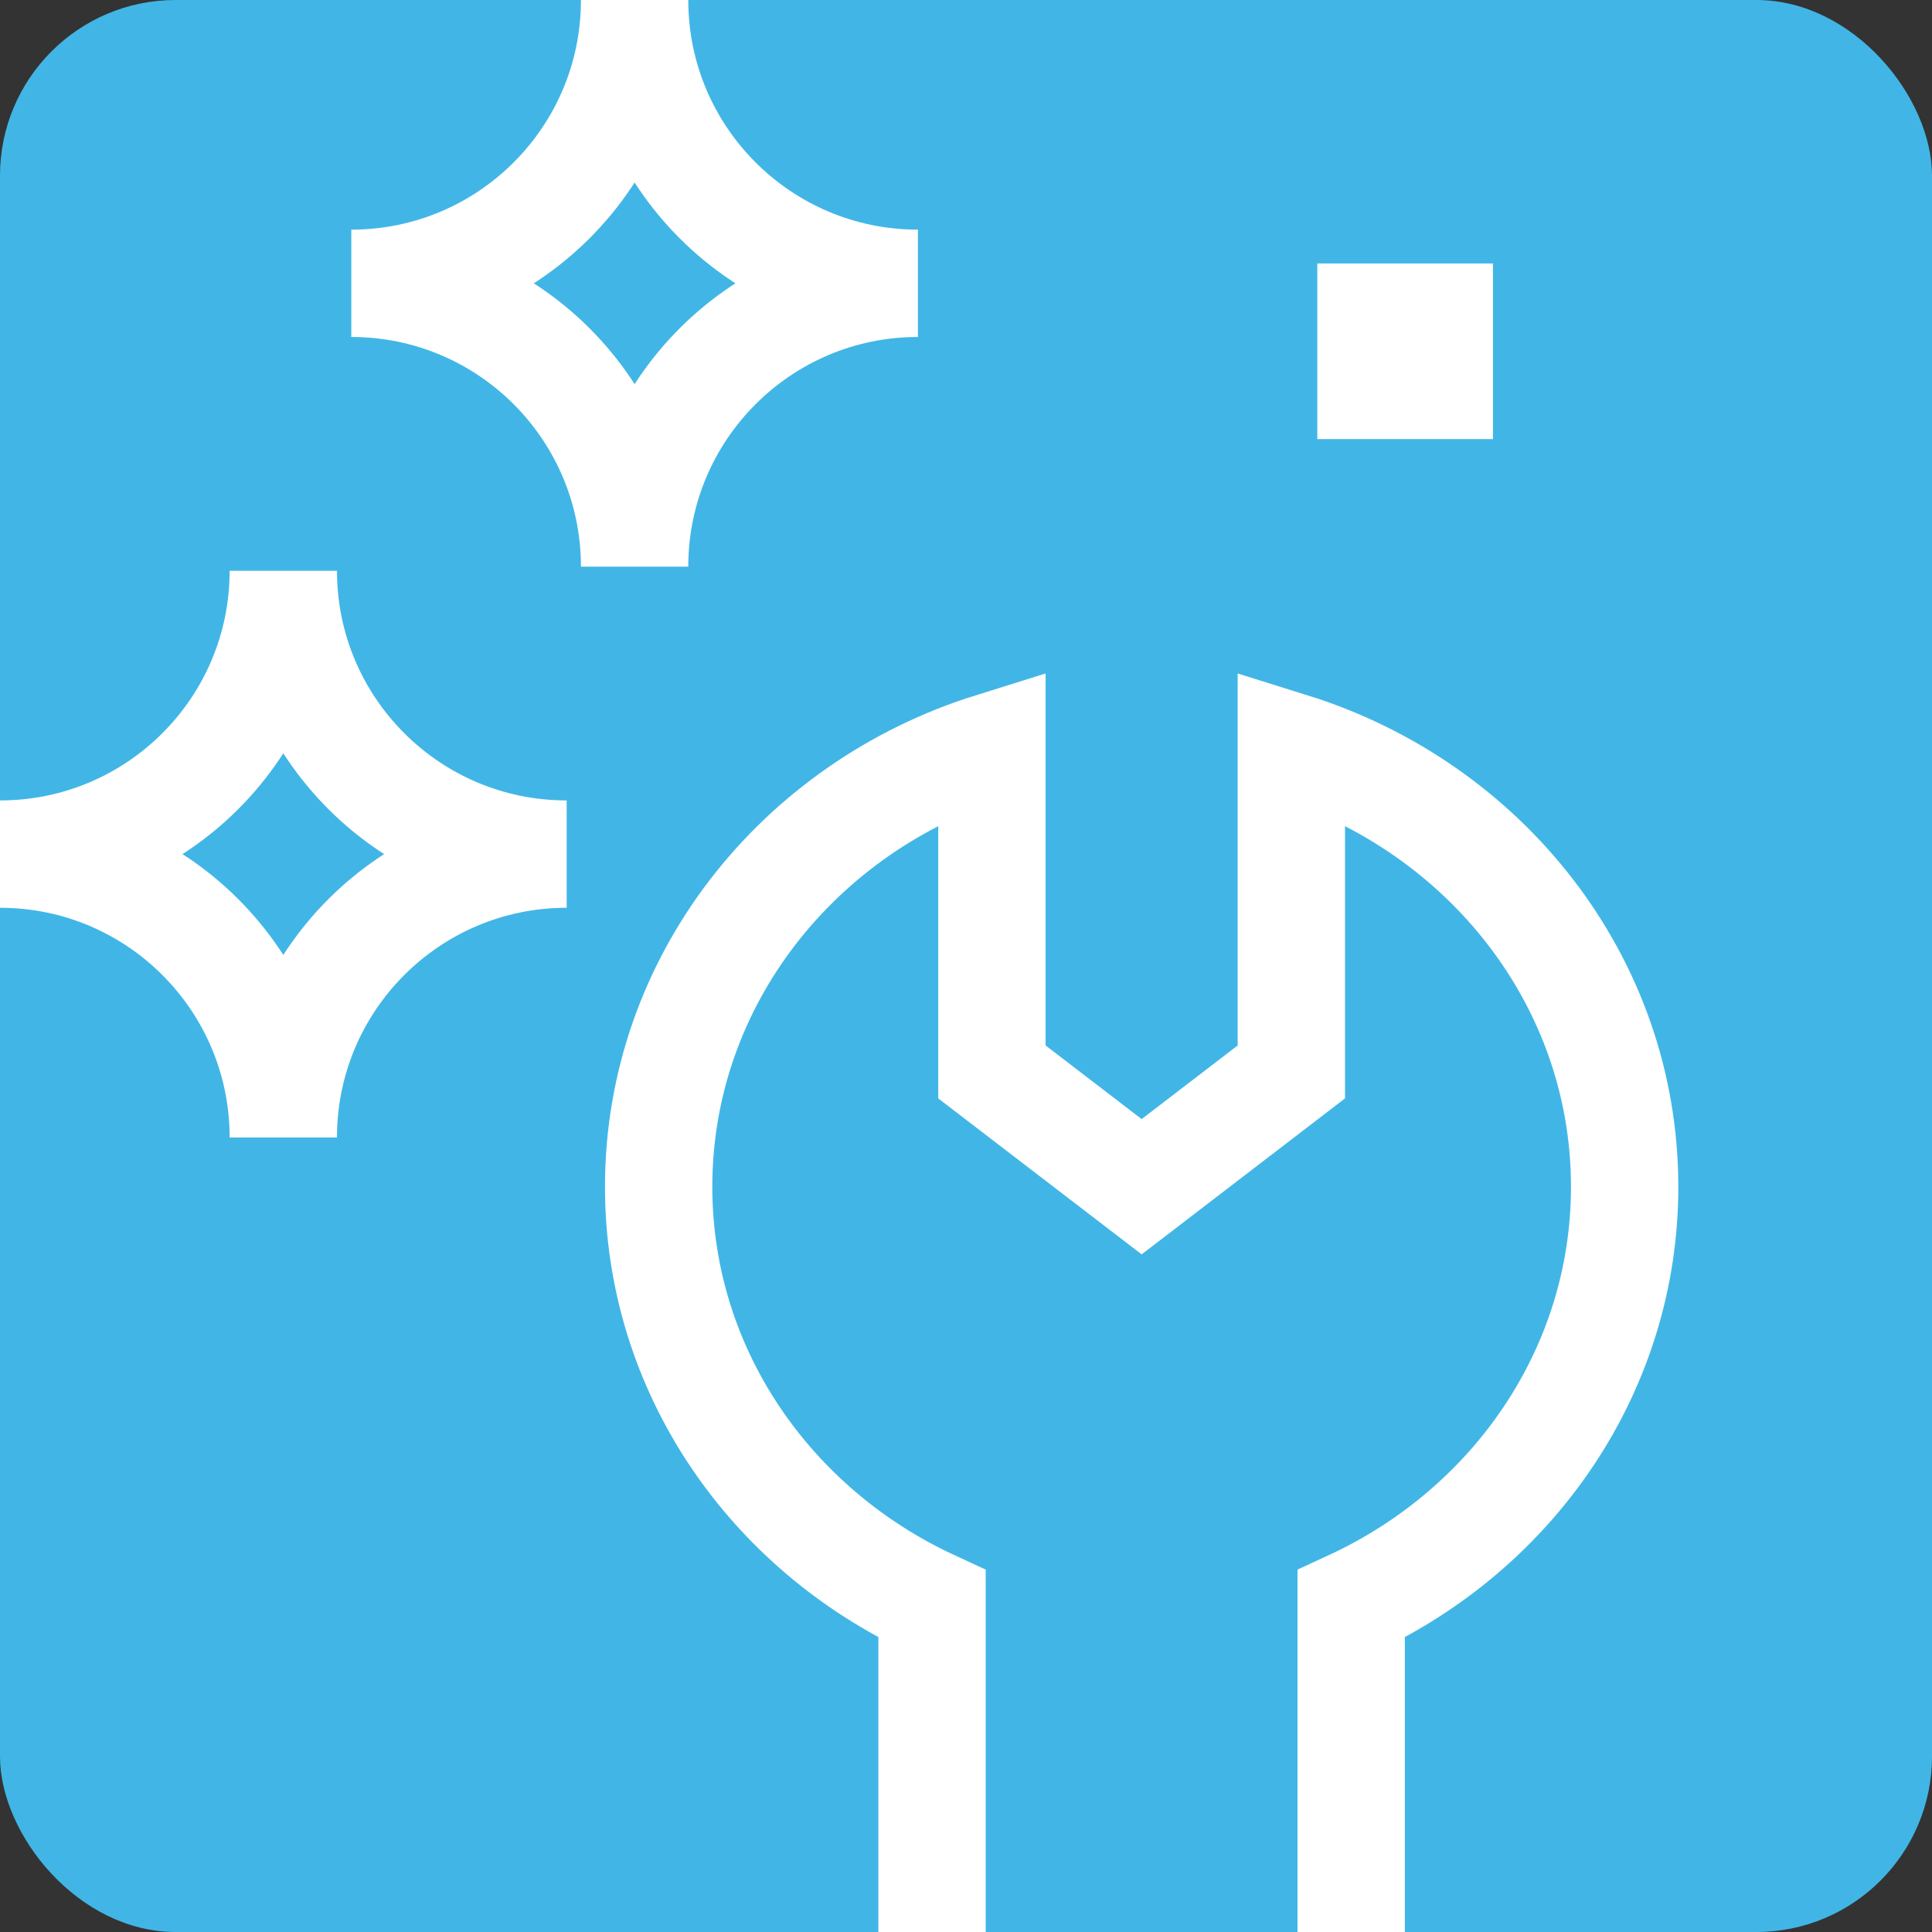
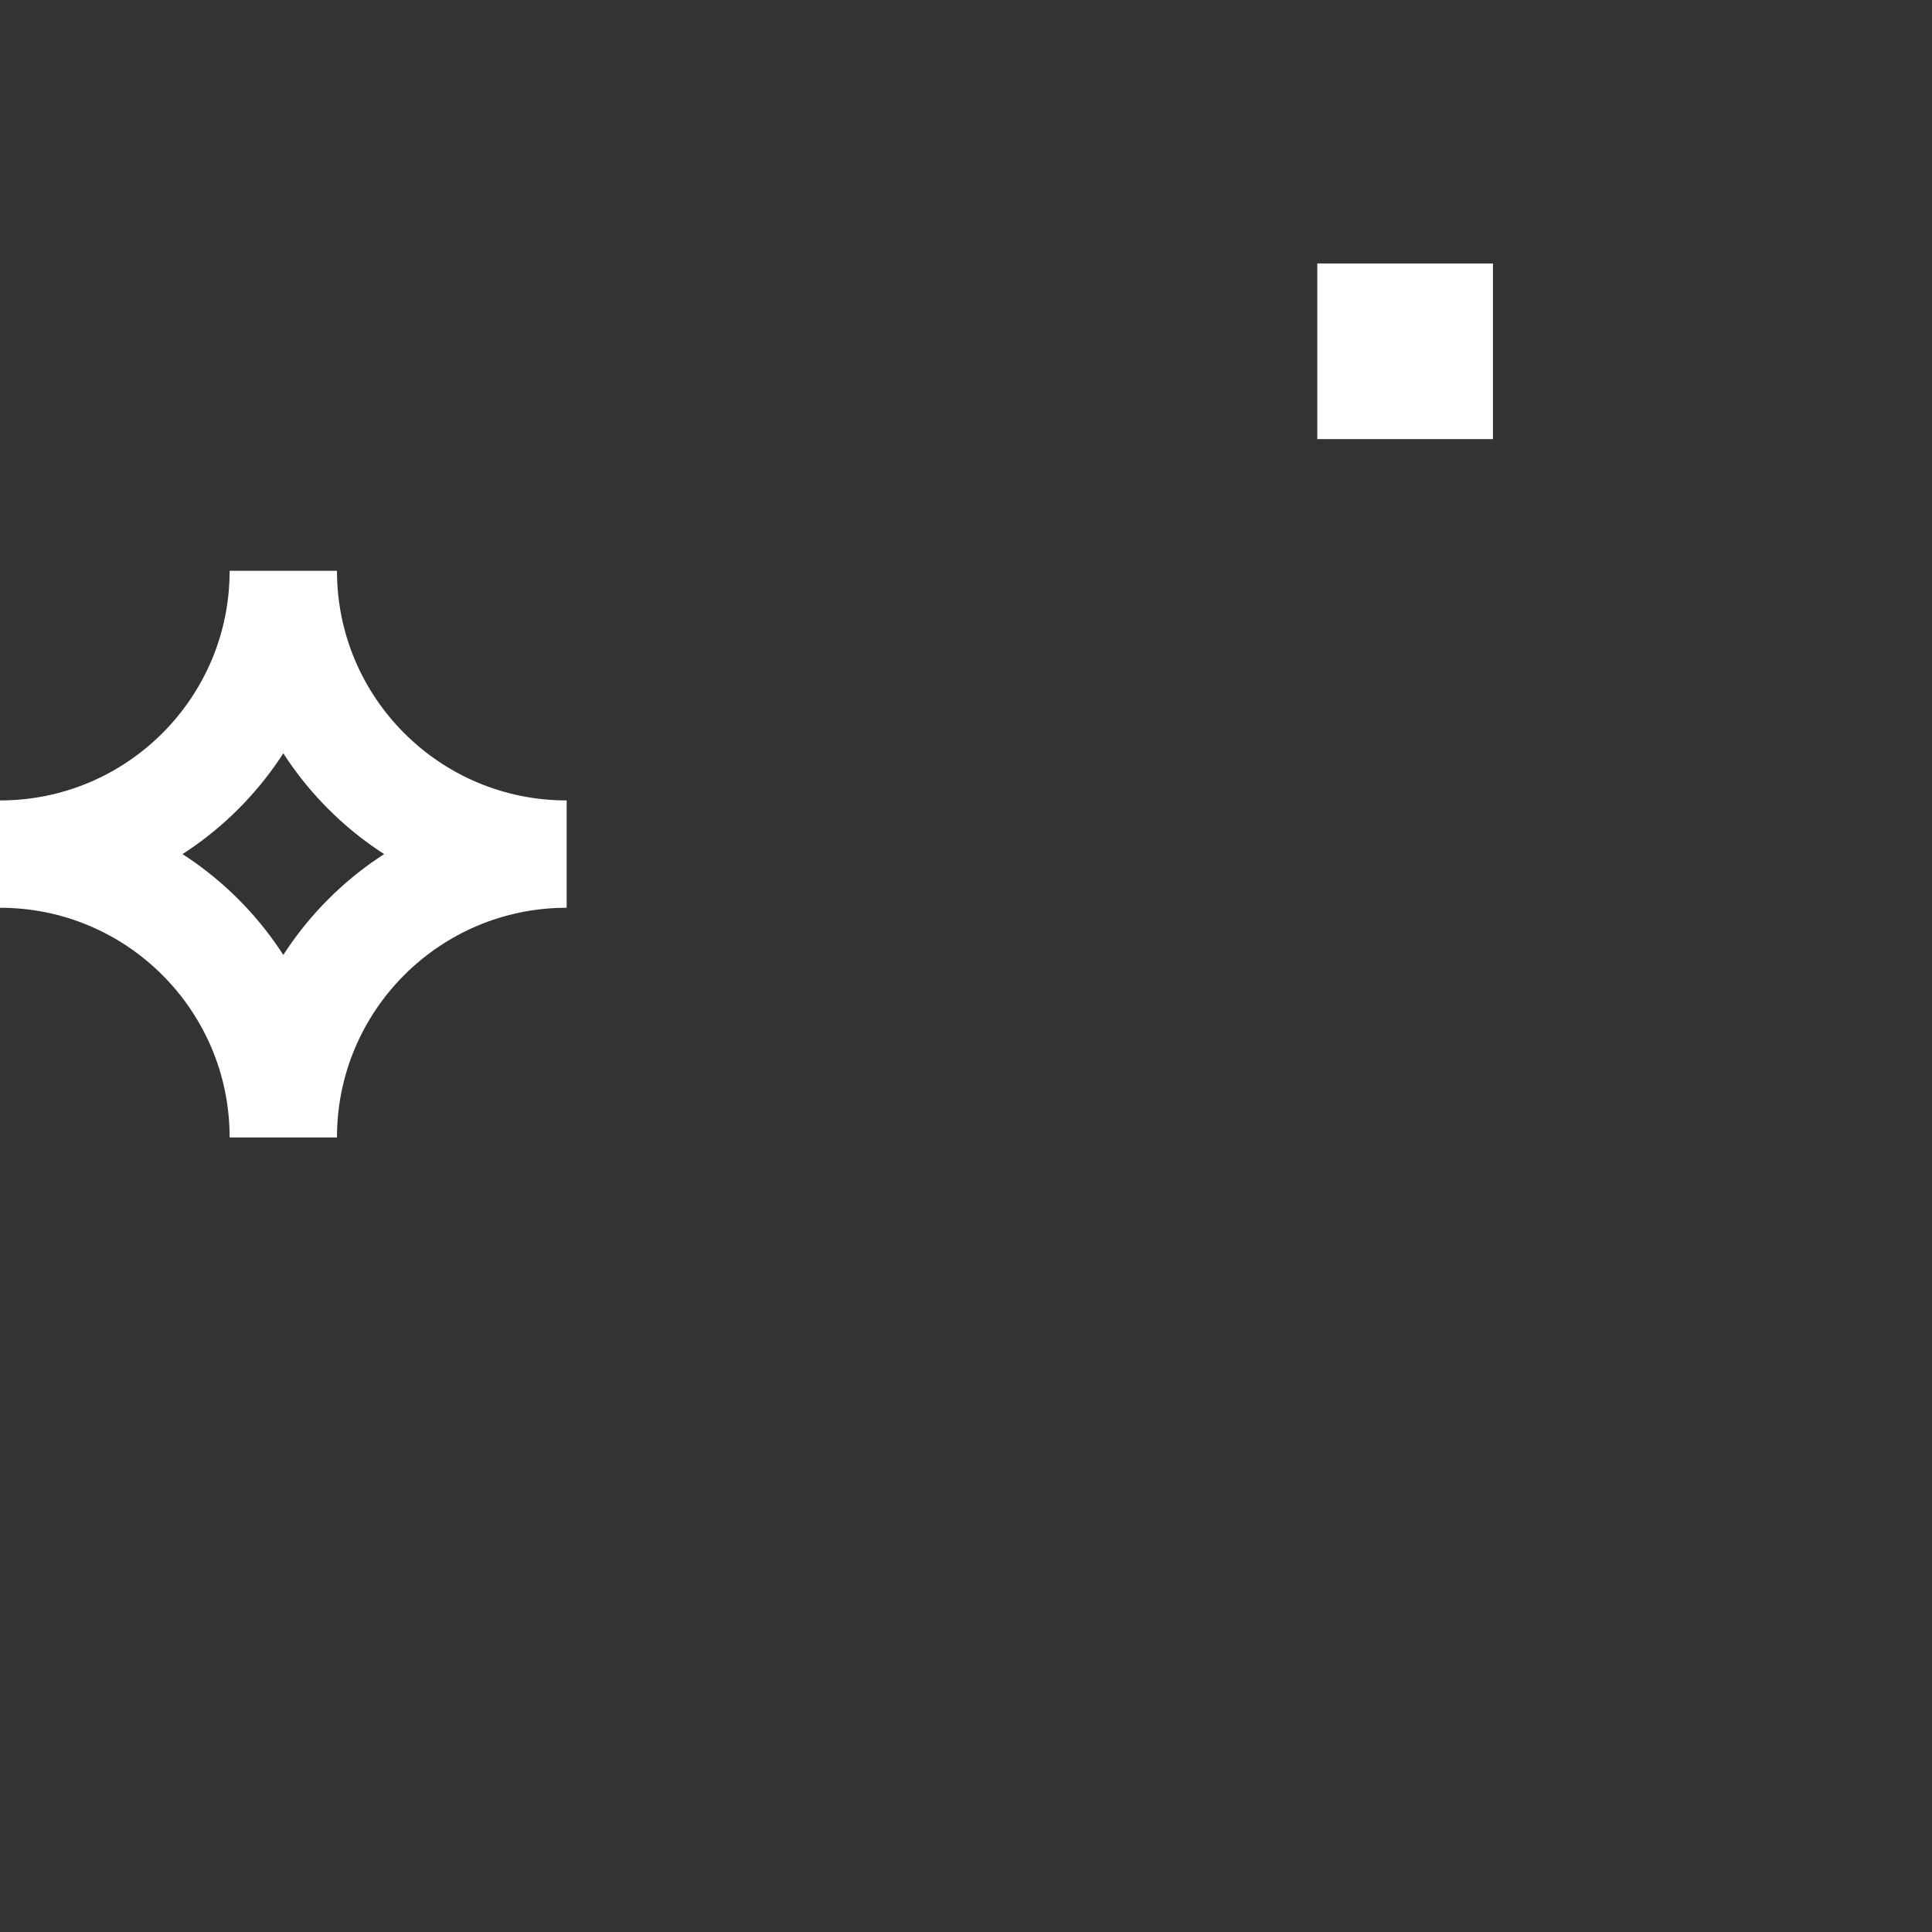
<svg xmlns="http://www.w3.org/2000/svg" width="36" height="36" viewBox="0 0 36 36" fill="none">
  <rect x="0" y="0" width="36" height="36" fill="#333333" stroke="none" />
  <g clip-path="url(#clip0_2013_2031)">
-     <rect width="36" height="36" rx="3.273" fill="#41B6E6" />
-     <path d="M30.273 22.113C30.273 18.282 27.667 15.034 24.062 13.909V19.974L21.273 22.113L18.483 19.974V13.909C14.878 15.034 12.273 18.282 12.273 22.113C12.273 25.536 14.353 28.494 17.367 29.887L17.367 42.545H25.177L25.177 29.887C28.192 28.494 30.273 25.536 30.273 22.113Z" stroke="white" stroke-width="2" stroke-miterlimit="10" />
-     <path d="M11.825 10.559C11.825 7.643 9.462 5.279 6.546 5.279C9.462 5.279 11.825 2.916 11.825 4.33177e-05C11.825 2.916 14.189 5.279 17.104 5.279C14.189 5.279 11.825 7.643 11.825 10.559Z" stroke="white" stroke-width="2" stroke-miterlimit="10" />
    <path d="M5.279 21.195C5.279 18.279 2.916 15.915 0 15.915C2.916 15.915 5.279 13.552 5.279 10.636C5.279 13.552 7.643 15.915 10.559 15.915C7.643 15.915 5.279 18.279 5.279 21.195Z" stroke="white" stroke-width="2" stroke-miterlimit="10" />
    <rect x="24.546" y="4.909" width="3.273" height="3.273" fill="white" />
  </g>
  <defs>
    <clipPath id="clip0_2013_2031">
      <rect width="36" height="36" rx="3.273" fill="white" />
    </clipPath>
  </defs>
</svg>